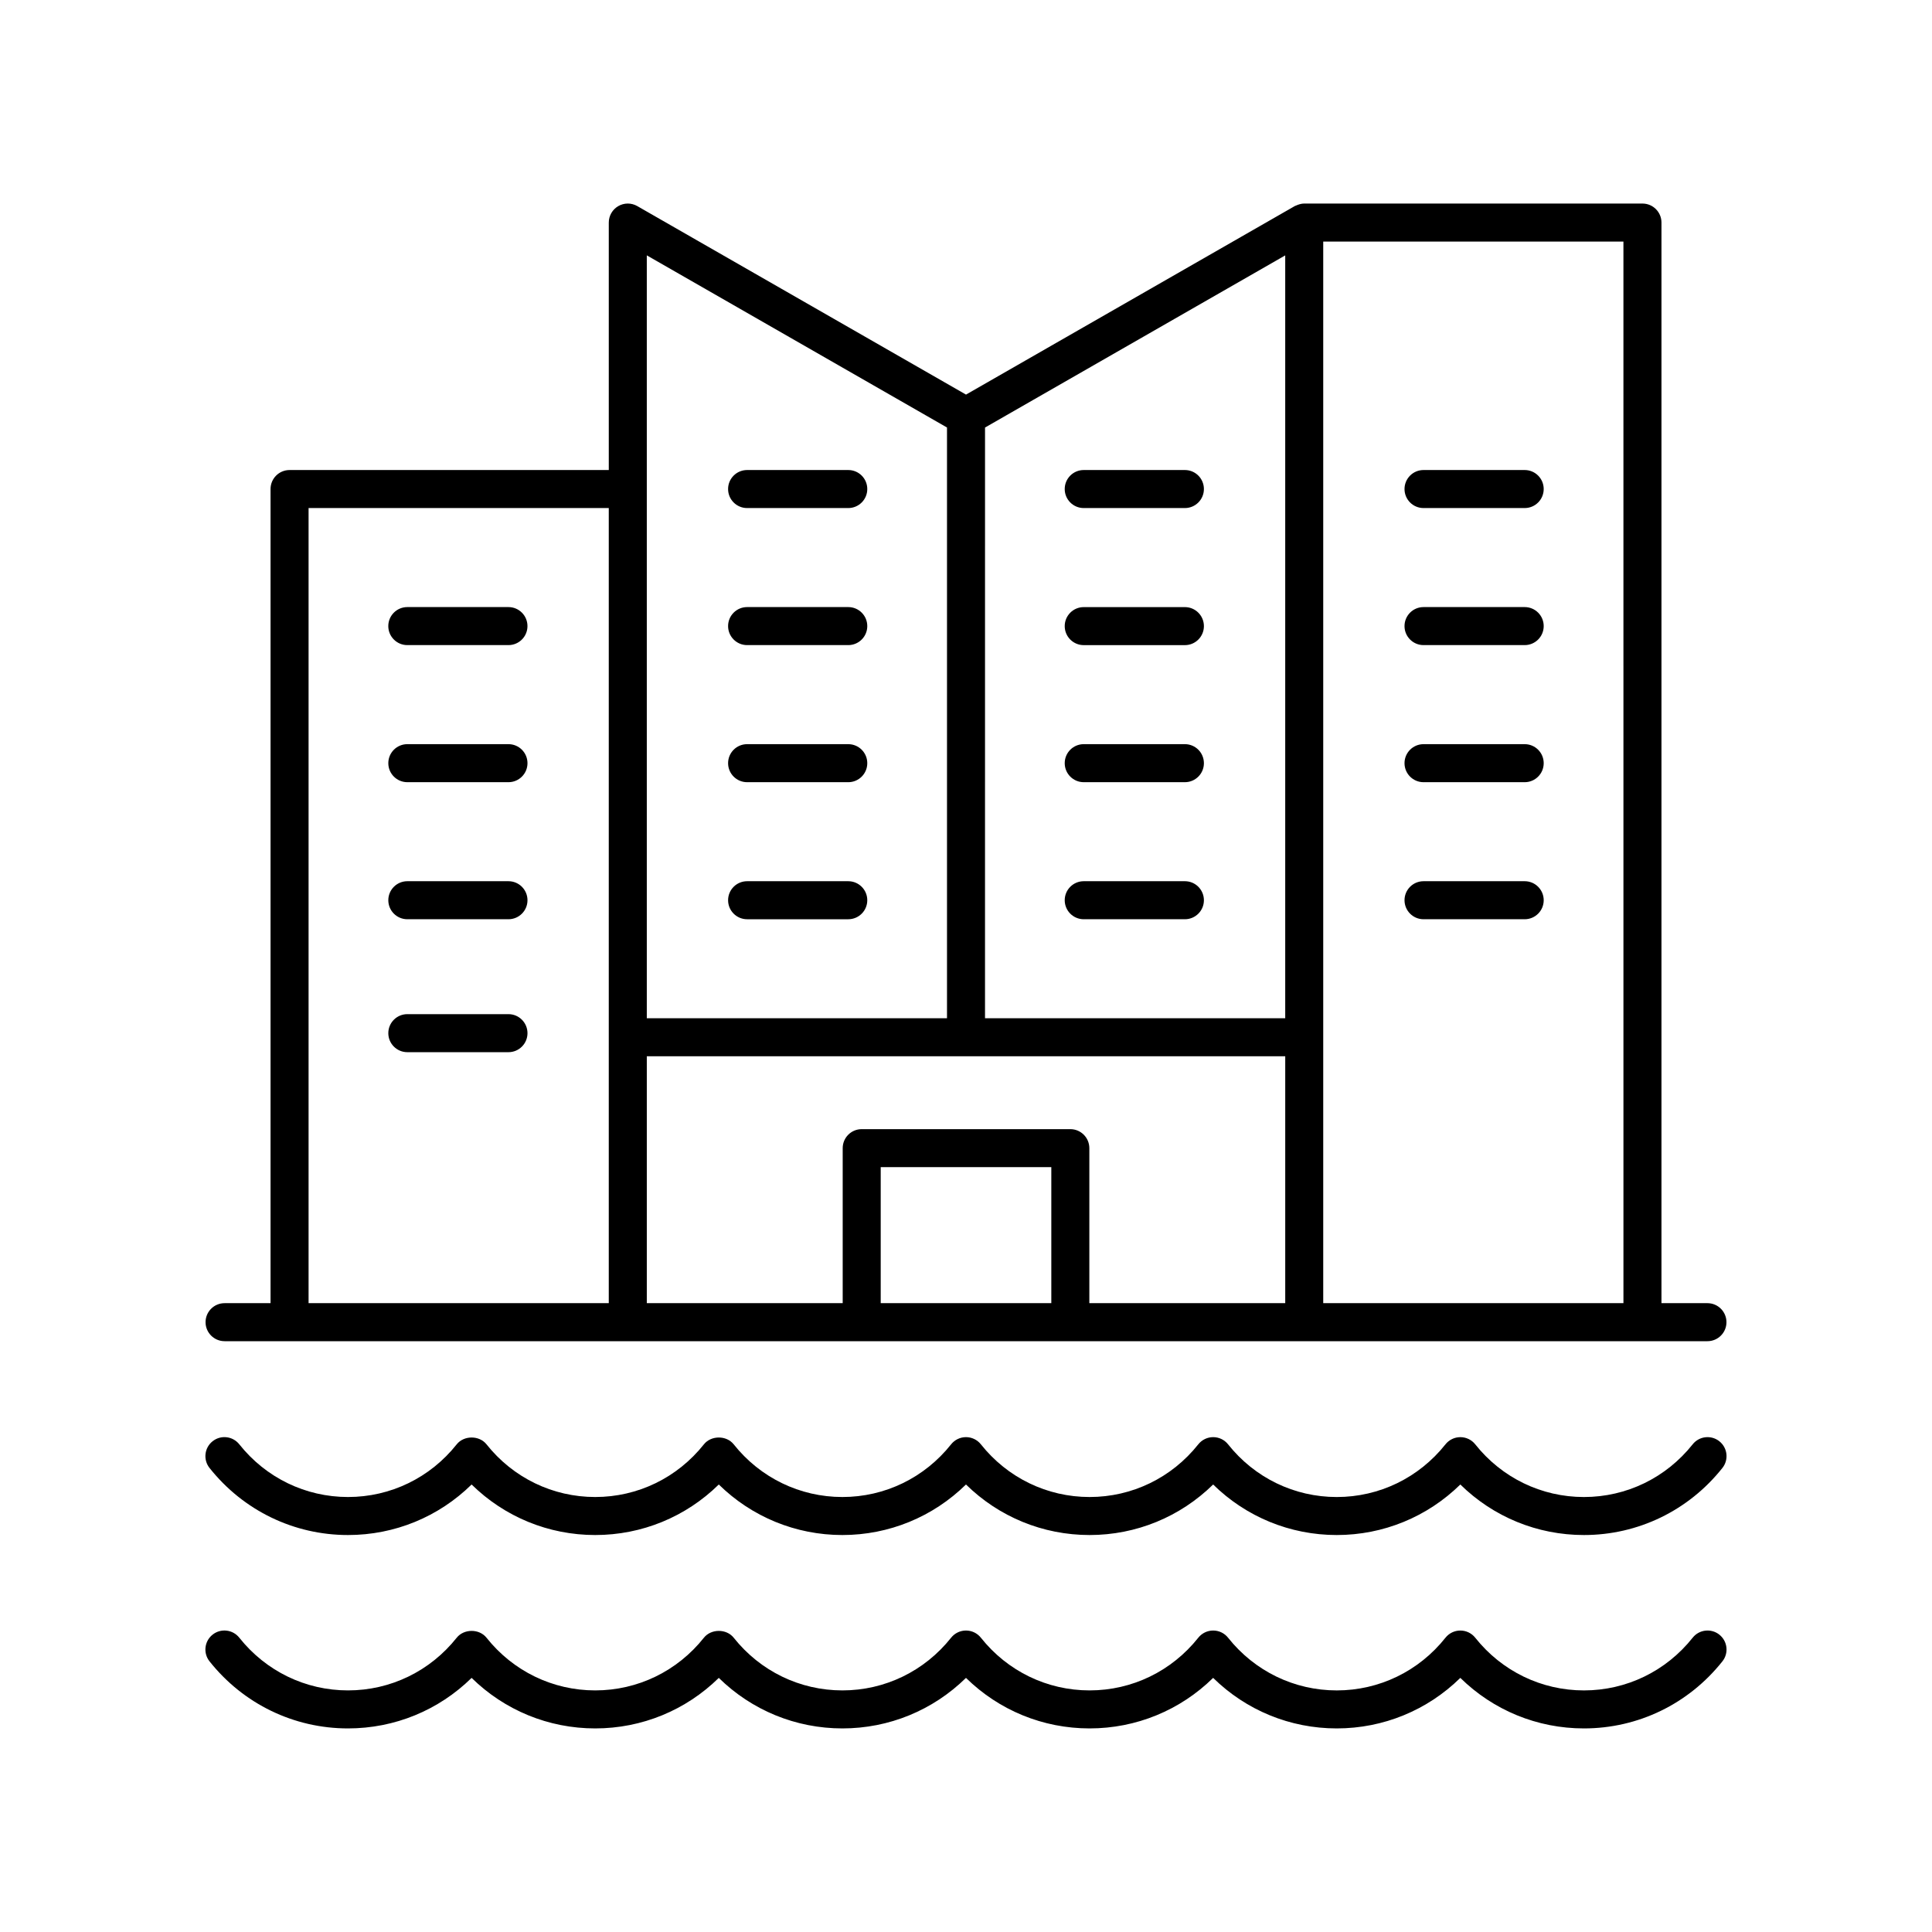
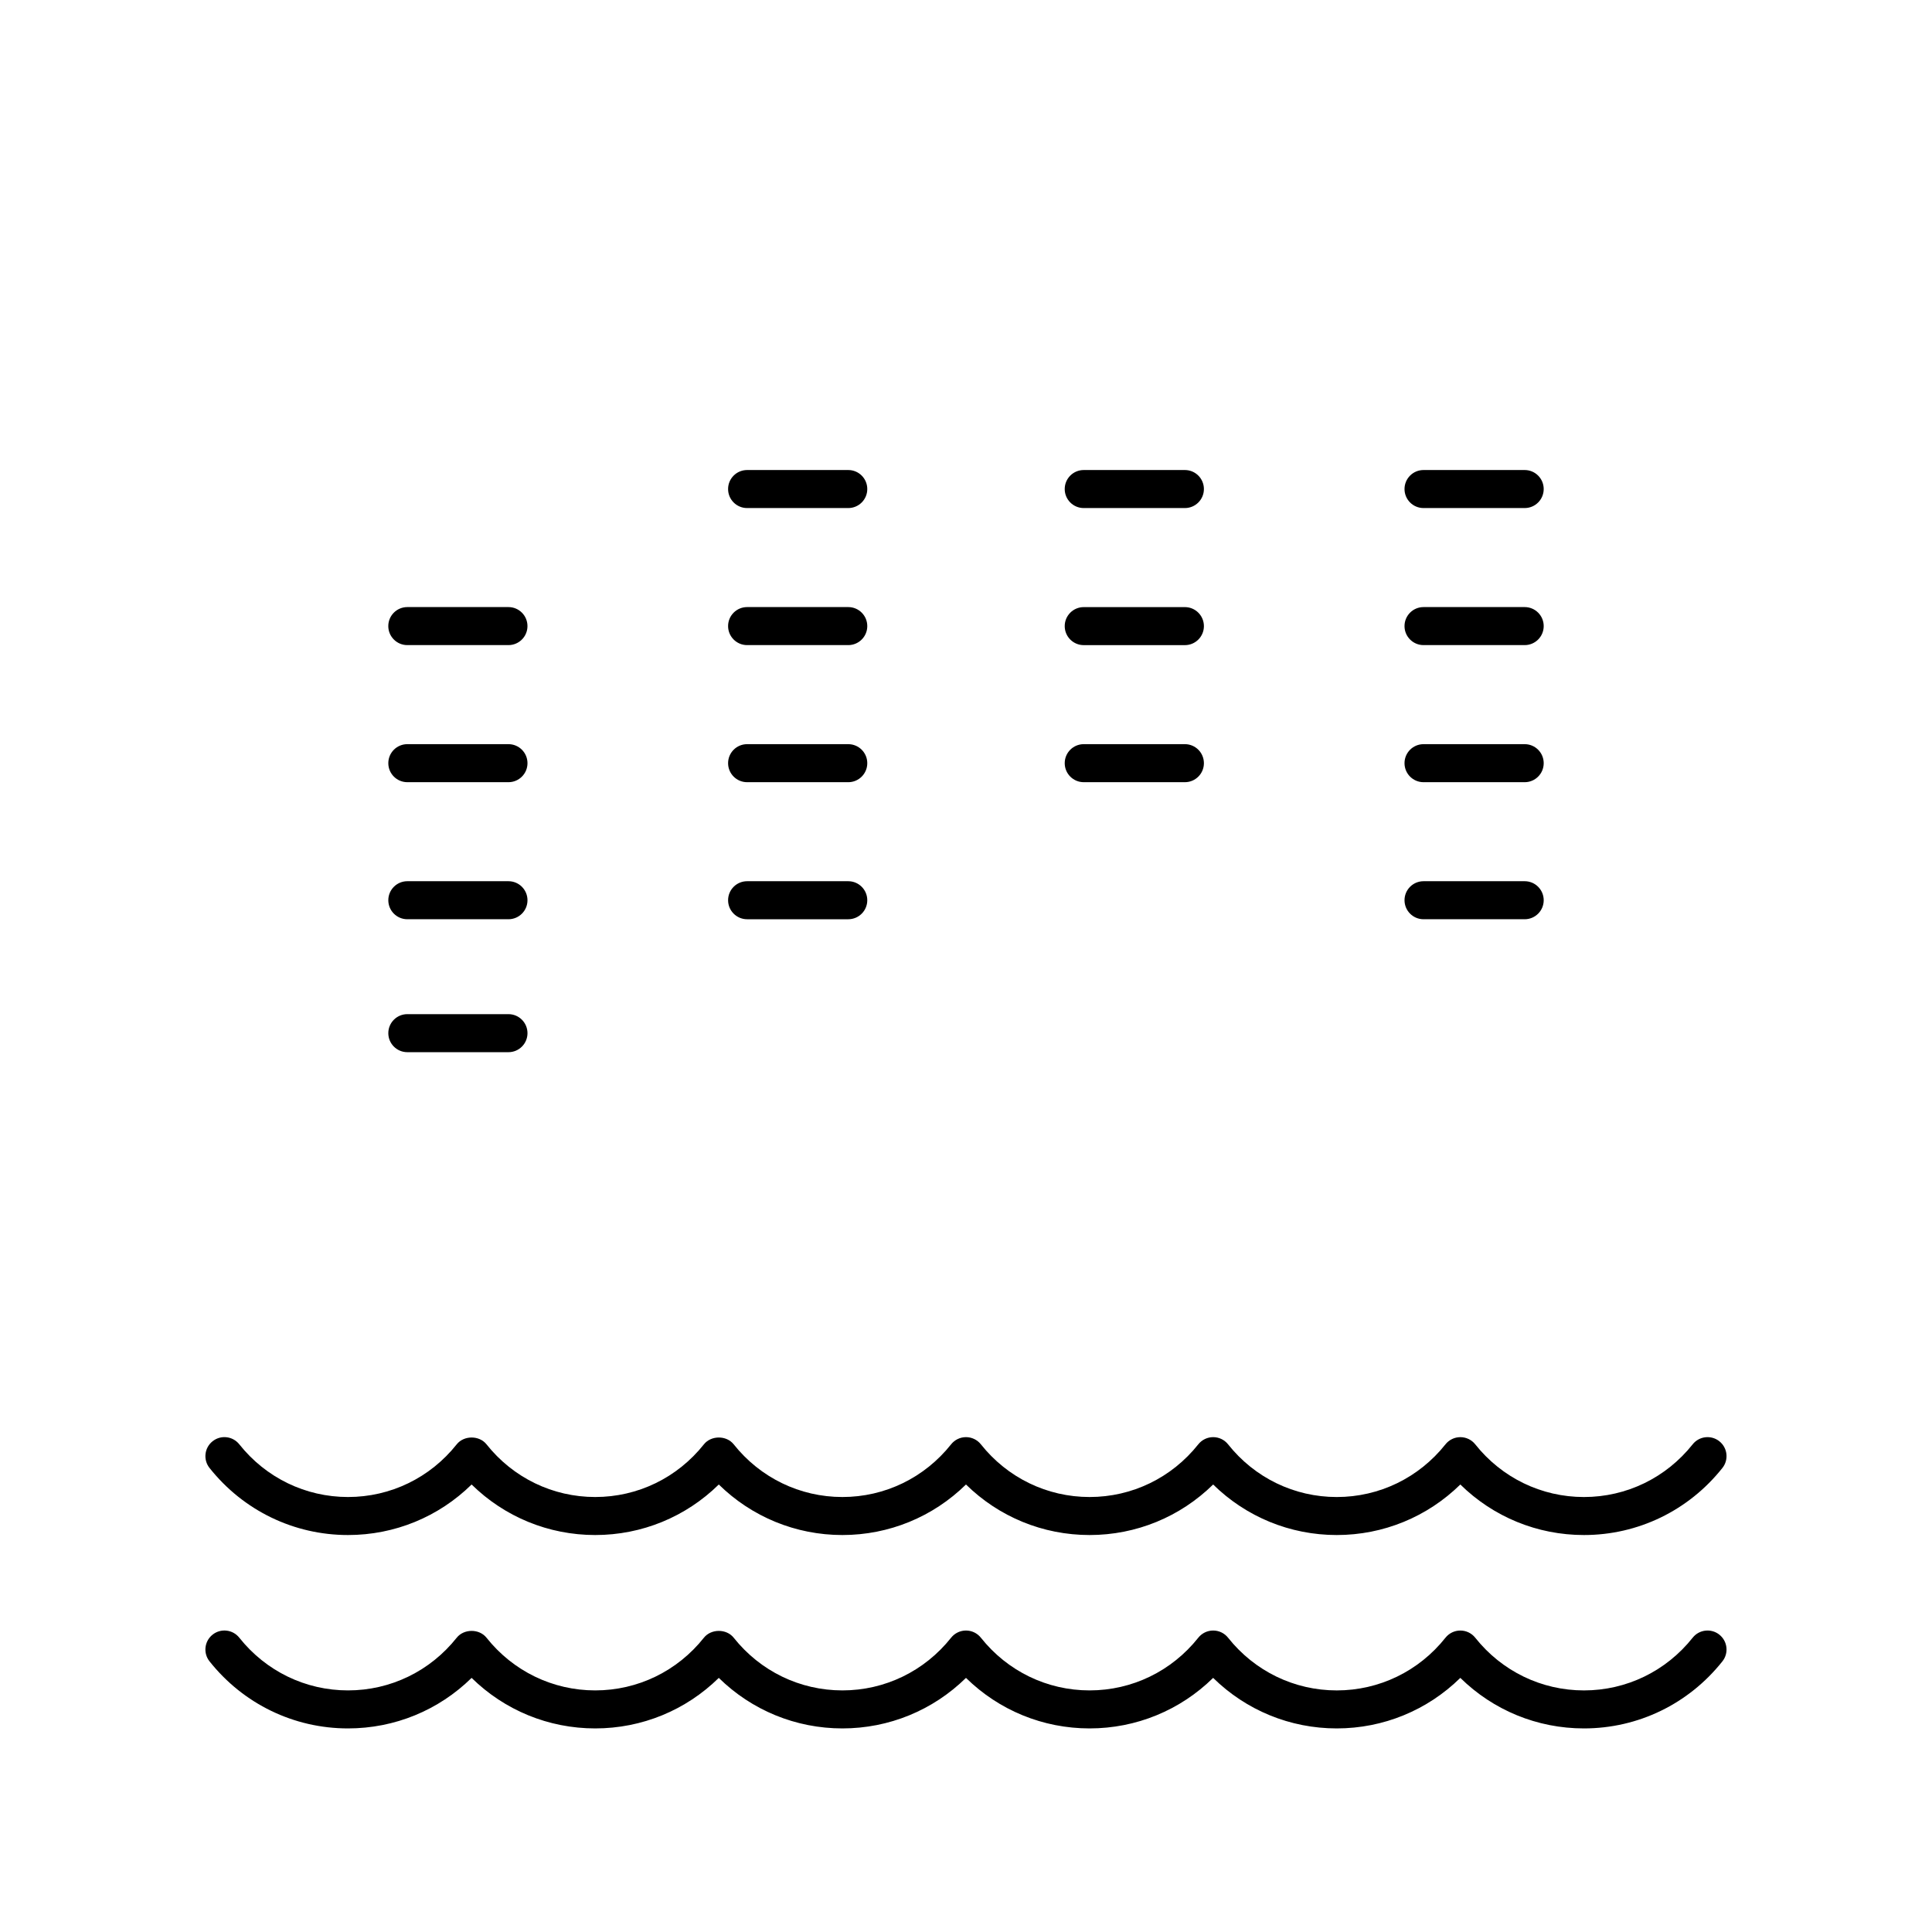
<svg xmlns="http://www.w3.org/2000/svg" fill="#000000" width="800px" height="800px" version="1.1" viewBox="144 144 512 512">
  <g>
-     <path d="m203.52 499.43h392.97c2.781 0 5.039-2.254 5.039-5.039 0-2.781-2.254-5.039-5.039-5.039h-12.184v-286.37c0-2.781-2.254-5.039-5.039-5.039h-89.633c-0.598 0-1.18 0.145-1.738 0.352-0.137 0.051-0.27 0.102-0.398 0.164-0.121 0.059-0.254 0.086-0.371 0.152l-87.125 49.961-87.125-49.961c-1.562-0.895-3.477-0.891-5.031 0.012-1.555 0.898-2.512 2.562-2.512 4.359v65.582h-84.598c-2.781 0-5.039 2.254-5.039 5.039v215.75h-12.184c-2.781 0-5.039 2.254-5.039 5.039 0.004 2.777 2.262 5.035 5.043 5.035zm111.89-75.508h169.19v65.43h-51.914v-41.078c0-2.781-2.254-5.039-5.039-5.039h-55.285c-2.781 0-5.039 2.254-5.039 5.039v41.078h-51.914zm89.633-166.62 79.555-45.621v202.17h-79.559zm17.566 232.05h-45.211v-36.043h45.211zm151.62 0h-79.559v-281.33h79.555zm-258.82-277.68 79.555 45.621v156.55h-79.555zm-89.633 66.961h79.555v210.71h-79.555z" />
    <path d="m251.94 314.96h26.805c2.781 0 5.039-2.254 5.039-5.039 0-2.781-2.254-5.039-5.039-5.039h-26.805c-2.781 0-5.039 2.254-5.039 5.039 0 2.781 2.258 5.039 5.039 5.039z" />
    <path d="m278.75 341.21h-26.805c-2.781 0-5.039 2.254-5.039 5.039 0 2.781 2.254 5.039 5.039 5.039h26.805c2.781 0 5.039-2.254 5.039-5.039-0.004-2.785-2.258-5.039-5.039-5.039z" />
    <path d="m278.75 377.53h-26.805c-2.781 0-5.039 2.254-5.039 5.039 0 2.781 2.254 5.039 5.039 5.039h26.805c2.781 0 5.039-2.254 5.039-5.039-0.004-2.785-2.258-5.039-5.039-5.039z" />
    <path d="m278.75 412.76h-26.805c-2.781 0-5.039 2.254-5.039 5.039 0 2.781 2.254 5.039 5.039 5.039h26.805c2.781 0 5.039-2.254 5.039-5.039-0.004-2.781-2.258-5.039-5.039-5.039z" />
    <path d="m341.99 278.64h26.809c2.781 0 5.039-2.254 5.039-5.039 0-2.781-2.254-5.039-5.039-5.039h-26.809c-2.781 0-5.039 2.254-5.039 5.039 0 2.785 2.258 5.039 5.039 5.039z" />
    <path d="m341.99 314.96h26.809c2.781 0 5.039-2.254 5.039-5.039 0-2.781-2.254-5.039-5.039-5.039h-26.809c-2.781 0-5.039 2.254-5.039 5.039 0 2.781 2.258 5.039 5.039 5.039z" />
    <path d="m341.99 351.29h26.809c2.781 0 5.039-2.254 5.039-5.039 0-2.781-2.254-5.039-5.039-5.039h-26.809c-2.781 0-5.039 2.254-5.039 5.039s2.258 5.039 5.039 5.039z" />
    <path d="m341.99 387.61h26.809c2.781 0 5.039-2.254 5.039-5.039 0-2.781-2.254-5.039-5.039-5.039h-26.809c-2.781 0-5.039 2.254-5.039 5.039 0 2.781 2.258 5.039 5.039 5.039z" />
    <path d="m431.2 278.64h26.809c2.781 0 5.039-2.254 5.039-5.039 0-2.781-2.254-5.039-5.039-5.039h-26.809c-2.781 0-5.039 2.254-5.039 5.039 0 2.785 2.258 5.039 5.039 5.039z" />
    <path d="m458.01 304.89h-26.809c-2.781 0-5.039 2.254-5.039 5.039 0 2.781 2.254 5.039 5.039 5.039h26.809c2.781 0 5.039-2.254 5.039-5.039-0.004-2.781-2.258-5.039-5.039-5.039z" />
    <path d="m458.01 341.21h-26.809c-2.781 0-5.039 2.254-5.039 5.039 0 2.781 2.254 5.039 5.039 5.039h26.809c2.781 0 5.039-2.254 5.039-5.039-0.004-2.785-2.258-5.039-5.039-5.039z" />
-     <path d="m458.01 377.53h-26.809c-2.781 0-5.039 2.254-5.039 5.039 0 2.781 2.254 5.039 5.039 5.039h26.809c2.781 0 5.039-2.254 5.039-5.039-0.004-2.785-2.258-5.039-5.039-5.039z" />
    <path d="m521.25 278.64h26.809c2.781 0 5.039-2.254 5.039-5.039 0-2.781-2.254-5.039-5.039-5.039h-26.809c-2.781 0-5.039 2.254-5.039 5.039 0 2.785 2.258 5.039 5.039 5.039z" />
    <path d="m521.25 314.96h26.809c2.781 0 5.039-2.254 5.039-5.039 0-2.781-2.254-5.039-5.039-5.039h-26.809c-2.781 0-5.039 2.254-5.039 5.039 0 2.781 2.258 5.039 5.039 5.039z" />
    <path d="m521.25 351.29h26.809c2.781 0 5.039-2.254 5.039-5.039 0-2.781-2.254-5.039-5.039-5.039h-26.809c-2.781 0-5.039 2.254-5.039 5.039s2.258 5.039 5.039 5.039z" />
    <path d="m548.06 377.53h-26.809c-2.781 0-5.039 2.254-5.039 5.039 0 2.781 2.254 5.039 5.039 5.039h26.809c2.781 0 5.039-2.254 5.039-5.039-0.004-2.785-2.258-5.039-5.039-5.039z" />
    <path d="m599.65 577.2c-2.184-1.73-5.348-1.371-7.078 0.812-7.051 8.875-17.551 13.965-28.809 13.965-11.258 0-21.758-5.09-28.809-13.965-0.957-1.203-2.41-1.902-3.945-1.902-1.539 0-2.988 0.699-3.945 1.902-7.051 8.875-17.551 13.965-28.809 13.965-11.258 0-21.758-5.09-28.805-13.965-0.957-1.207-2.41-1.906-3.945-1.906s-2.988 0.699-3.945 1.902c-7.051 8.875-17.551 13.965-28.809 13.965s-21.758-5.09-28.809-13.965c-0.957-1.203-2.41-1.902-3.945-1.902-1.539 0-2.988 0.699-3.945 1.902-7.051 8.875-17.551 13.965-28.809 13.965-11.258 0-21.758-5.09-28.809-13.965-1.914-2.406-5.977-2.402-7.891 0-7.047 8.875-17.547 13.965-28.809 13.965-11.258 0-21.758-5.09-28.809-13.965-1.914-2.406-5.977-2.402-7.891 0-7.047 8.875-17.547 13.965-28.809 13.965-11.258 0-21.758-5.09-28.809-13.965-1.738-2.184-4.906-2.543-7.078-0.812-2.18 1.73-2.543 4.898-0.812 7.078 8.977 11.297 22.352 17.773 36.699 17.773 12.375 0 24.027-4.816 32.754-13.391 8.727 8.57 20.379 13.391 32.754 13.391s24.027-4.816 32.754-13.391c8.727 8.57 20.383 13.391 32.754 13.391 12.375 0 24.023-4.82 32.754-13.391 8.727 8.574 20.375 13.391 32.754 13.391 12.375 0 24.023-4.82 32.746-13.391 8.727 8.574 20.383 13.391 32.754 13.391 12.375 0 24.023-4.82 32.754-13.391 8.727 8.574 20.375 13.391 32.754 13.391 14.348 0 27.723-6.477 36.699-17.773 1.73-2.176 1.371-5.344-0.809-7.074z" />
    <path d="m599.65 525.95c-2.184-1.73-5.348-1.371-7.078 0.812-7.051 8.875-17.551 13.965-28.809 13.965-11.258 0-21.758-5.09-28.809-13.965-0.957-1.203-2.41-1.902-3.945-1.902-1.535 0-2.988 0.699-3.945 1.902-7.051 8.875-17.551 13.965-28.809 13.965-11.258 0-21.758-5.09-28.805-13.965-0.957-1.207-2.41-1.906-3.945-1.906s-2.988 0.699-3.945 1.902c-7.051 8.875-17.551 13.965-28.809 13.965s-21.758-5.09-28.809-13.965c-0.957-1.203-2.41-1.902-3.945-1.902-1.539 0-2.988 0.699-3.945 1.902-7.051 8.875-17.551 13.965-28.809 13.965-11.258 0-21.758-5.09-28.809-13.965-1.914-2.406-5.977-2.402-7.891 0-7.047 8.875-17.547 13.965-28.809 13.965-11.258 0-21.758-5.09-28.809-13.965-1.914-2.406-5.977-2.402-7.891 0-7.047 8.875-17.547 13.965-28.809 13.965-11.258 0-21.758-5.09-28.809-13.965-1.738-2.184-4.906-2.543-7.078-0.812-2.18 1.73-2.543 4.898-0.812 7.078 8.977 11.297 22.352 17.773 36.699 17.773 12.375 0 24.027-4.816 32.754-13.391 8.727 8.57 20.379 13.391 32.754 13.391s24.027-4.816 32.754-13.391c8.727 8.57 20.383 13.391 32.754 13.391 12.375 0 24.023-4.82 32.754-13.391 8.727 8.574 20.375 13.391 32.754 13.391 12.375 0 24.023-4.82 32.746-13.391 8.727 8.574 20.383 13.391 32.754 13.391 12.375 0 24.023-4.82 32.754-13.391 8.727 8.574 20.375 13.391 32.754 13.391 14.348 0 27.723-6.477 36.699-17.773 1.73-2.176 1.371-5.344-0.809-7.074z" />
  </g>
</svg>